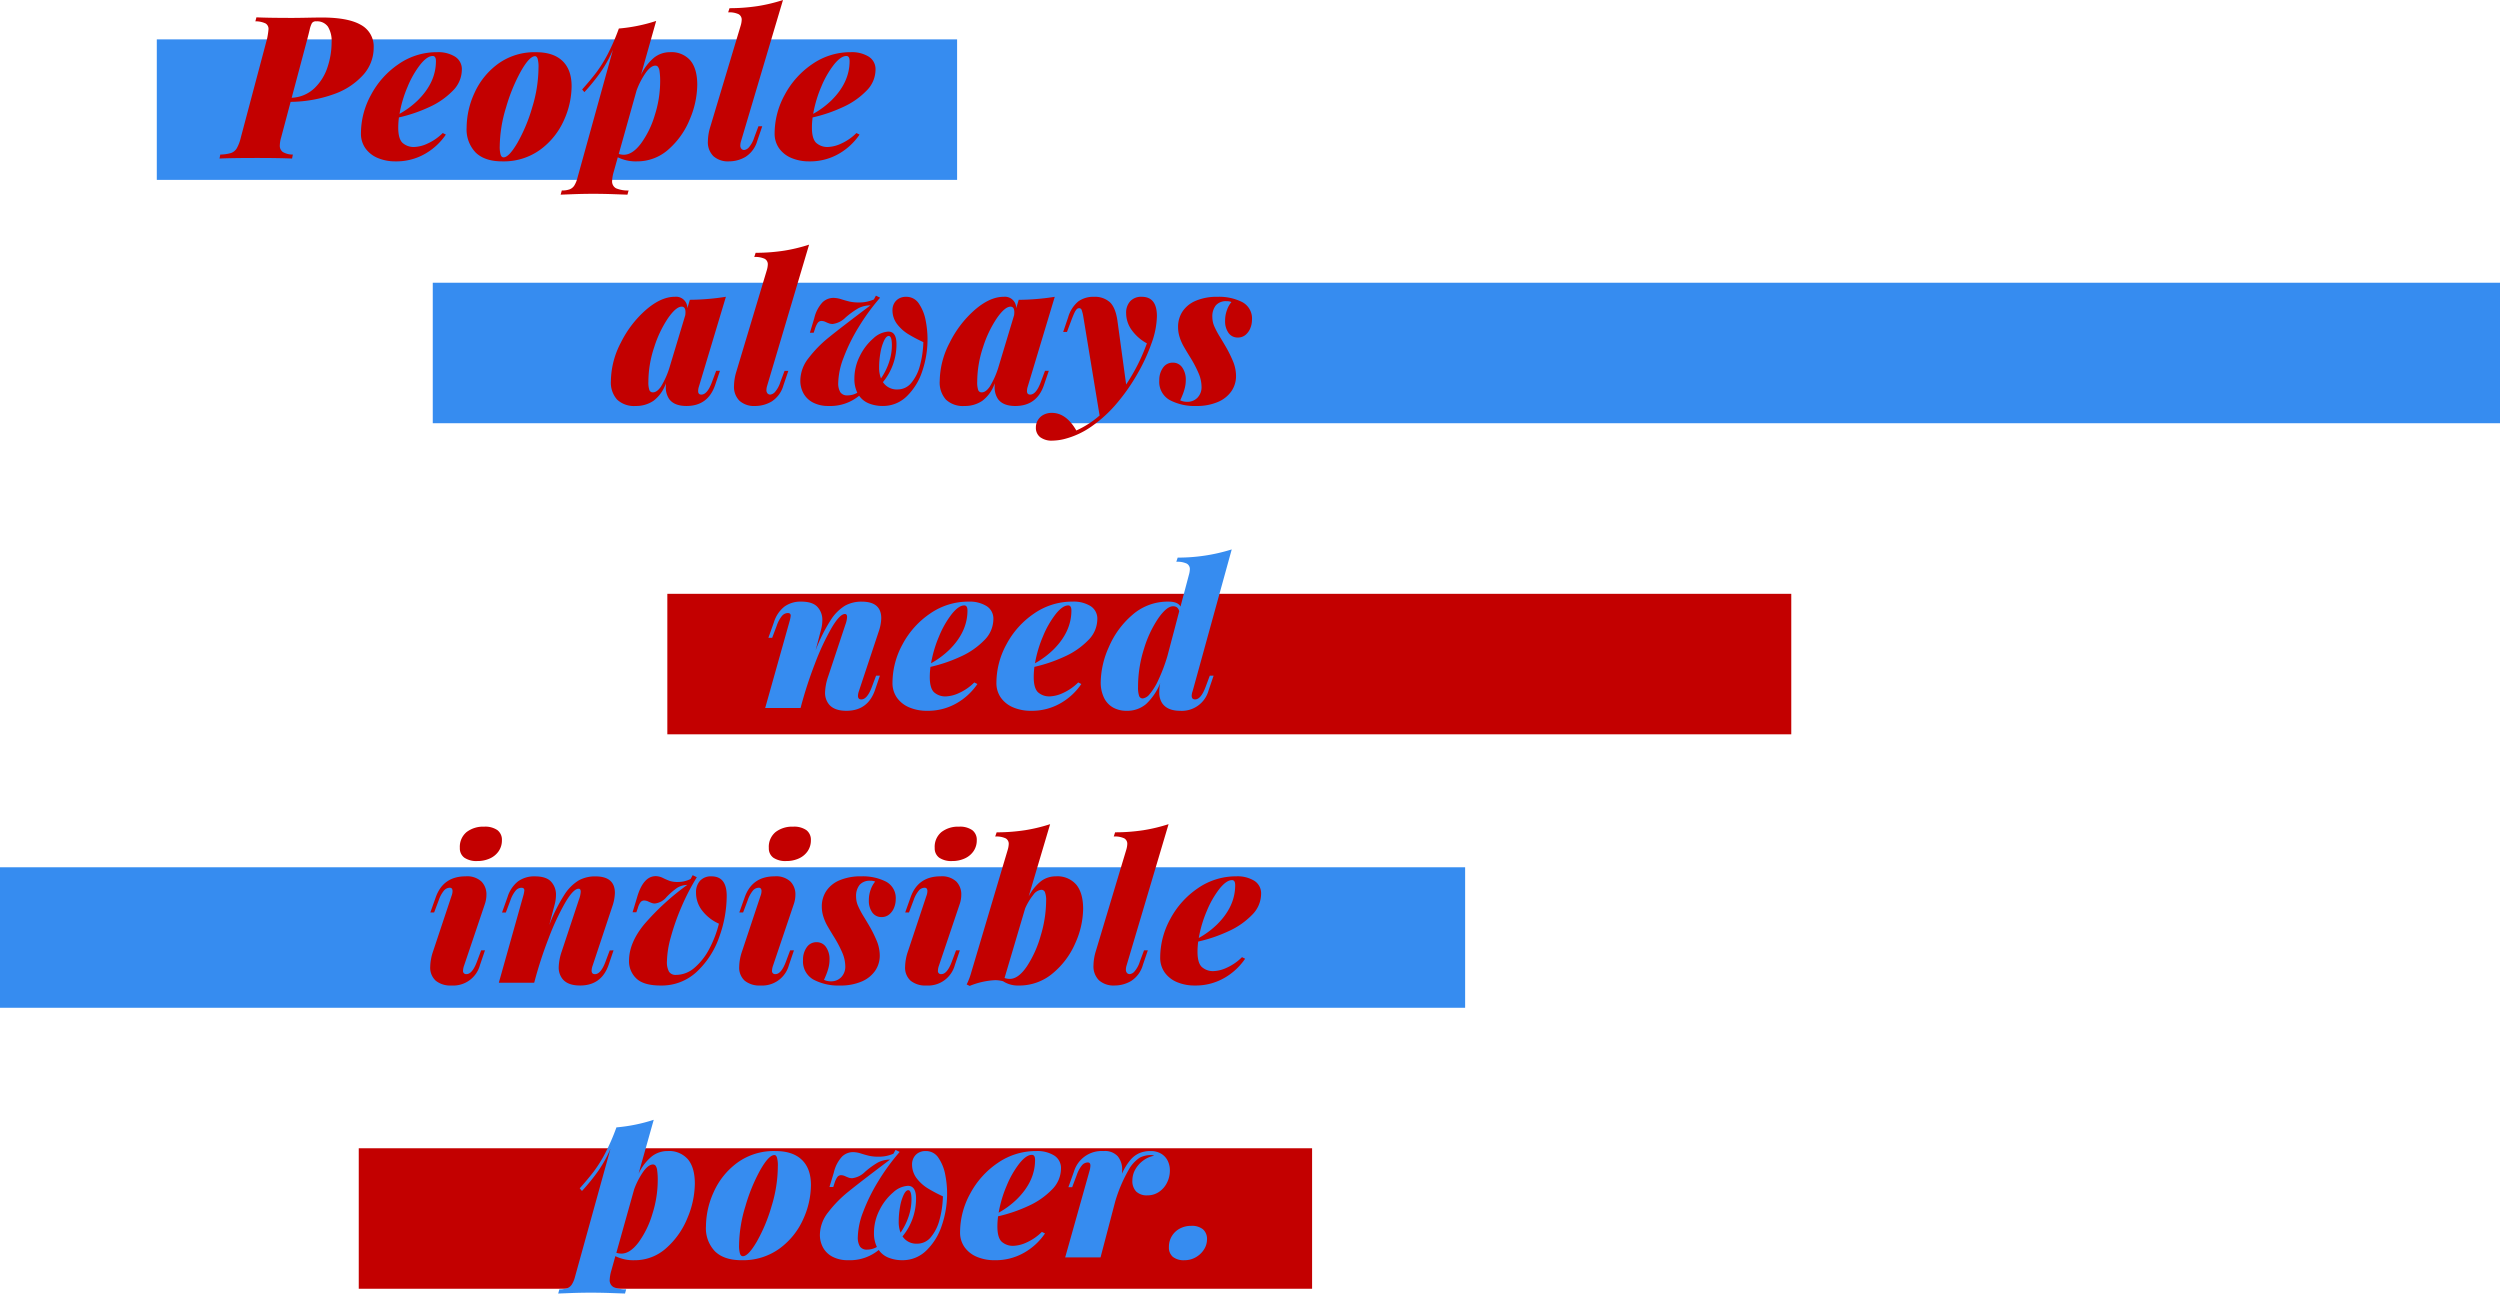
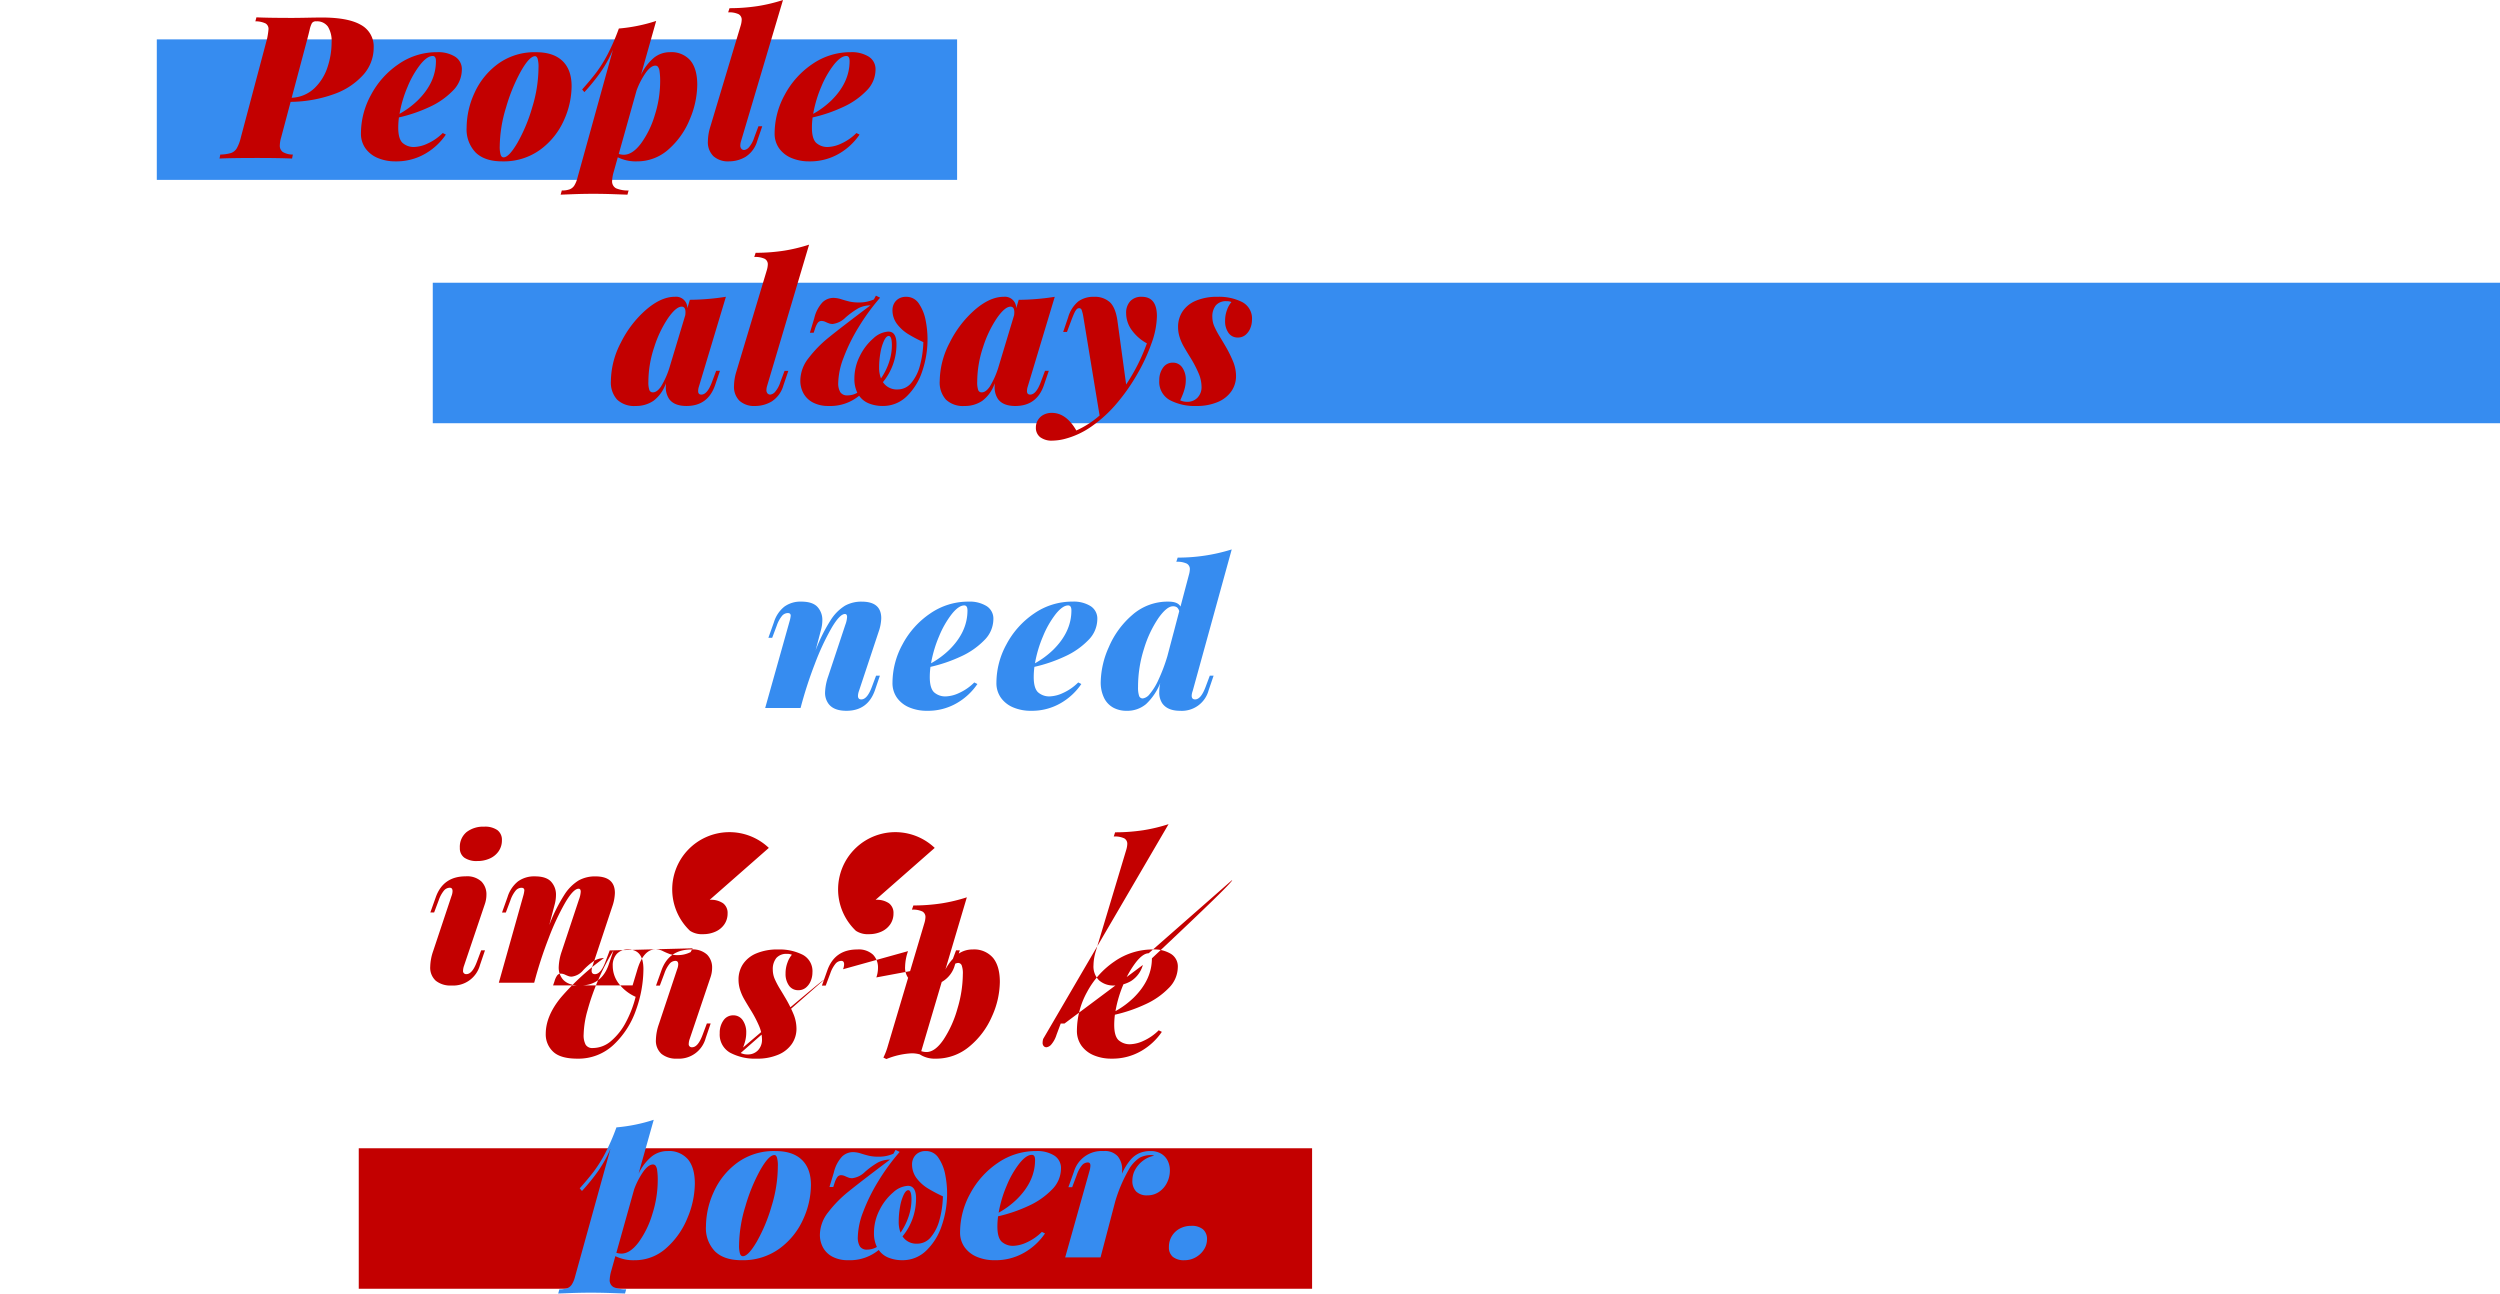
<svg xmlns="http://www.w3.org/2000/svg" width="664.333" height="343.732" viewBox="0 0 664.333 343.732">
  <g id="pc_txt_03" transform="translate(-835.667 -4994.869)">
    <rect id="長方形_66" data-name="長方形 66" width="212.667" height="37.333" transform="translate(877.333 5005.333)" fill="#368cf0" />
    <path id="パス_153" data-name="パス 153" d="M0,0H549.333V37.333H0Z" transform="translate(950.667 5070)" fill="#368cf0" />
-     <rect id="長方形_102" data-name="長方形 102" width="298.667" height="37.333" transform="translate(1013 5152.667)" fill="#c30000" />
-     <rect id="長方形_103" data-name="長方形 103" width="389.333" height="37.333" transform="translate(835.667 5225.333)" fill="#368cf0" />
    <rect id="長方形_104" data-name="長方形 104" width="253.333" height="37.333" transform="translate(931 5300)" fill="#c30000" />
    <path id="パス_162" data-name="パス 162" d="M-156.417,44.408l-1.32,3.882q-1.915,5.46-7.583,5.46-3.261,0-4.606-1.863a5.523,5.523,0,0,1-.88-3.261q0-.6.026-.932a9.673,9.673,0,0,1-3.287,4.671,8.211,8.211,0,0,1-4.762,1.385,6.571,6.571,0,0,1-4.93-1.7,6.805,6.805,0,0,1-1.643-4.93,22.491,22.491,0,0,1,2.666-10.235,28.137,28.137,0,0,1,6.677-8.7q4.011-3.455,7.66-3.455a3,3,0,0,1,3.313,3.054l.673-2.251a63.853,63.853,0,0,0,9.575-.8L-161.981,48.5a4.113,4.113,0,0,0-.233,1.294q0,.932.854.932,1.579,0,2.821-3.338l1.113-2.976Zm-9.213-14.8q.052-.518.052-.776,0-1.475-1.009-1.475-1.5,0-3.636,3.067a29.973,29.973,0,0,0-3.675,7.725,29.153,29.153,0,0,0-1.54,9.187,6.3,6.3,0,0,0,.259,2.174.951.951,0,0,0,.958.621q1.035,0,2.1-1.488a22.251,22.251,0,0,0,2.355-5.318ZM-143.913,48.5a3.823,3.823,0,0,0-.155.983,1.292,1.292,0,0,0,.3.945.971.971,0,0,0,.712.3,1.993,1.993,0,0,0,1.229-.66,7.333,7.333,0,0,0,1.462-2.678l1.113-2.976h1.009l-1.32,3.882a7.449,7.449,0,0,1-3.131,4.27,8.688,8.688,0,0,1-4.4,1.19,5.812,5.812,0,0,1-4.115-1.372,5.211,5.211,0,0,1-1.475-4.011,13.571,13.571,0,0,1,.621-3.752l8.1-26.966a6.133,6.133,0,0,0,.259-1.475,1.645,1.645,0,0,0-.828-1.54,5.864,5.864,0,0,0-2.769-.479l.362-1.113a49.768,49.768,0,0,0,7.583-.569,44.117,44.117,0,0,0,6.625-1.6Zm30.051-23.524a56.917,56.917,0,0,0-5.758,7.906,47.461,47.461,0,0,0-3.947,8.035,19.779,19.779,0,0,0-1.423,6.677,4.558,4.558,0,0,0,.556,2.5,2.137,2.137,0,0,0,1.928.841,5.208,5.208,0,0,0,2.588-.7,8.317,8.317,0,0,1-.776-3.752,13.183,13.183,0,0,1,1.475-6.056,14.614,14.614,0,0,1,3.6-4.671,6.358,6.358,0,0,1,3.934-1.773q2.174,0,2.174,3.338a15.762,15.762,0,0,1-3.6,10.093,4.379,4.379,0,0,0,3.908,1.941,4.63,4.63,0,0,0,3.623-1.734,11.781,11.781,0,0,0,2.3-4.594,26.044,26.044,0,0,0,.906-6.25,37.327,37.327,0,0,1-4.1-2.174,10.761,10.761,0,0,1-2.9-2.653,6.026,6.026,0,0,1-1.2-3.74,3.626,3.626,0,0,1,.388-1.617,3.315,3.315,0,0,1,1.2-1.32,3.7,3.7,0,0,1,2.057-.531,3.93,3.93,0,0,1,3.416,1.876,11.8,11.8,0,0,1,1.76,4.425,25.892,25.892,0,0,1,.492,4.9,26.162,26.162,0,0,1-1.41,8.592,16.279,16.279,0,0,1-4.115,6.651,8.969,8.969,0,0,1-6.379,2.562,9.8,9.8,0,0,1-3.6-.647,5.765,5.765,0,0,1-2.666-2.07,12.053,12.053,0,0,1-8.152,2.717,8.689,8.689,0,0,1-4.05-.88,6.051,6.051,0,0,1-2.562-2.42,6.971,6.971,0,0,1-.867-3.481,9.753,9.753,0,0,1,2.2-5.952,31.805,31.805,0,0,1,5.279-5.409q3.08-2.51,11.154-8.592a7.084,7.084,0,0,0-3.274.8,22.217,22.217,0,0,0-3.364,2.446,5.8,5.8,0,0,1-3.4,1.7,2.8,2.8,0,0,1-.854-.116,9.531,9.531,0,0,1-.983-.4,2.678,2.678,0,0,0-1.087-.285,1.22,1.22,0,0,0-1.009.453,5.614,5.614,0,0,0-.75,1.566l-.362,1.113h-1.009l1.165-3.856a9.245,9.245,0,0,1,2.2-4.244,4.225,4.225,0,0,1,2.9-1.165,7.308,7.308,0,0,1,2.161.388q1.229.388,2.187.608a11.444,11.444,0,0,0,2.484.22,9.425,9.425,0,0,0,3.908-.8l.543-1.009Zm2.277,10.17q-.621,0-1.216,1.216a12.506,12.506,0,0,0-.958,3.157,21.963,21.963,0,0,0-.362,4.037,7.768,7.768,0,0,0,.492,2.873,17,17,0,0,0,2.135-4.283,14.222,14.222,0,0,0,.763-4.516Q-110.731,35.144-111.585,35.144Zm42.55,9.265-1.32,3.882q-1.915,5.46-7.583,5.46-3.261,0-4.606-1.863a5.523,5.523,0,0,1-.88-3.261q0-.6.026-.932a9.673,9.673,0,0,1-3.287,4.671,8.211,8.211,0,0,1-4.762,1.385,6.571,6.571,0,0,1-4.93-1.7,6.805,6.805,0,0,1-1.643-4.93A22.492,22.492,0,0,1-95.353,36.89a28.137,28.137,0,0,1,6.677-8.7q4.011-3.455,7.66-3.455A3,3,0,0,1-77.7,27.794l.673-2.251a63.853,63.853,0,0,0,9.575-.8L-74.6,48.5a4.113,4.113,0,0,0-.233,1.294q0,.932.854.932,1.579,0,2.821-3.338l1.113-2.976Zm-9.213-14.8q.052-.518.052-.776,0-1.475-1.009-1.475-1.5,0-3.636,3.067a29.973,29.973,0,0,0-3.675,7.725,29.153,29.153,0,0,0-1.54,9.187,6.3,6.3,0,0,0,.259,2.174.951.951,0,0,0,.958.621q1.035,0,2.1-1.488a22.251,22.251,0,0,0,2.355-5.318Zm29.766,18.426A49.967,49.967,0,0,0-42.969,37.11,11.968,11.968,0,0,1-46.981,33.6a7.645,7.645,0,0,1-1.5-4.516,4.49,4.49,0,0,1,1.087-3.17,3.949,3.949,0,0,1,3.054-1.177q4.037,0,4.037,5.15a22.2,22.2,0,0,1-1.41,7.143,48.464,48.464,0,0,1-3.8,8.229,50.79,50.79,0,0,1-5.24,7.531,34.832,34.832,0,0,1-6.974,6.431,21.943,21.943,0,0,1-7.233,3.325,14.016,14.016,0,0,1-3.105.414,5.08,5.08,0,0,1-3.261-.919,3.122,3.122,0,0,1-1.139-2.575,3.758,3.758,0,0,1,.518-1.941,3.81,3.81,0,0,1,1.475-1.41,4.573,4.573,0,0,1,2.251-.531q3.8,0,6.5,4.684a25.183,25.183,0,0,0,6.185-3.985l-4.322-26.241a10.518,10.518,0,0,0-.453-1.824.673.673,0,0,0-.66-.453.89.89,0,0,0-.634.259,3.484,3.484,0,0,0-.608.945q-.336.686-.88,2.135l-1.113,2.976h-1.009l1.32-3.882a8.534,8.534,0,0,1,2.73-4.257,6.873,6.873,0,0,1,4.128-1.2,5.975,5.975,0,0,1,4.192,1.4q1.527,1.4,2.044,4.917Zm14.368,4.218a4.23,4.23,0,0,0,1.863.388,3.653,3.653,0,0,0,2.73-1.1A4.024,4.024,0,0,0-28.446,48.6a9.321,9.321,0,0,0-.789-3.558,31.347,31.347,0,0,0-2.29-4.335q-1.242-2.019-1.8-3.028a12.549,12.549,0,0,1-.958-2.277,8.7,8.7,0,0,1-.4-2.64,7.383,7.383,0,0,1,1.177-4.115,7.882,7.882,0,0,1,3.545-2.86,14.336,14.336,0,0,1,5.81-1.048,13.638,13.638,0,0,1,6.509,1.4,4.914,4.914,0,0,1,2.6,4.71,5.882,5.882,0,0,1-.44,2.226,4.441,4.441,0,0,1-1.281,1.786,3.075,3.075,0,0,1-2.031.7,2.918,2.918,0,0,1-2.484-1.229,5.3,5.3,0,0,1-.906-3.222,8.109,8.109,0,0,1,.518-2.911A6.366,6.366,0,0,1-20.5,26.138a3.015,3.015,0,0,0-1.32-.233,3.519,3.519,0,0,0-2.808,1.087,4.679,4.679,0,0,0-.945,3.157A6.2,6.2,0,0,0-25,32.711a22.73,22.73,0,0,0,1.372,2.575q.8,1.307,1.19,1.98a33.689,33.689,0,0,1,2.458,4.865,10.351,10.351,0,0,1,.7,3.649A7.083,7.083,0,0,1-20.5,49.817a8.206,8.206,0,0,1-3.61,2.873,14.151,14.151,0,0,1-5.758,1.061,14.076,14.076,0,0,1-7.039-1.579,5.517,5.517,0,0,1-2.769-5.2,5.609,5.609,0,0,1,.983-3.377,3.073,3.073,0,0,1,2.614-1.359,2.956,2.956,0,0,1,2.5,1.281,5.557,5.557,0,0,1,.945,3.377,8.449,8.449,0,0,1-.246,2.031,13.874,13.874,0,0,1-.6,1.863Q-33.829,51.654-34.114,52.25Z" transform="translate(1183.402 5049)" fill="#c30000" />
    <path id="パス_163" data-name="パス 163" d="M-187.451-5.616a8.228,8.228,0,0,0-.362,2.122,2.031,2.031,0,0,0,.789,1.747,5.134,5.134,0,0,0,2.678.686L-184.553,0q-3.649-.155-9.213-.155-6.884,0-10.067.155l.207-1.061a10.345,10.345,0,0,0,2.86-.414,2.911,2.911,0,0,0,1.514-1.242,10.905,10.905,0,0,0,1.087-2.9l6.987-26.293a22.055,22.055,0,0,0,.362-2.433,1.69,1.69,0,0,0-.75-1.54,6.117,6.117,0,0,0-2.743-.582l.285-1.061q3.08.155,9.679.155,1.268,0,3.843-.052t3.895-.052q6.987,0,10.365,1.967a6.51,6.51,0,0,1,3.377,6.03,10.813,10.813,0,0,1-2.769,7.233,18.8,18.8,0,0,1-7.79,5.124,34.742,34.742,0,0,1-11.516,2.057Zm2.795-10.533a9.345,9.345,0,0,0,6.082-2.575,13.559,13.559,0,0,0,3.455-5.6,21.055,21.055,0,0,0,1.074-6.573,7.257,7.257,0,0,0-.983-4.154,3.521,3.521,0,0,0-3.105-1.41,1.236,1.236,0,0,0-1.152.492,6.958,6.958,0,0,0-.608,1.786q-.311,1.294-.569,2.277Zm40.971,9.782a16.642,16.642,0,0,1-5.46,5.072A15.259,15.259,0,0,1-157.09.75a11.912,11.912,0,0,1-4.619-.867,7.629,7.629,0,0,1-3.312-2.549,6.7,6.7,0,0,1-1.229-4.063,21.343,21.343,0,0,1,2.678-10.2,22.76,22.76,0,0,1,7.324-8.165,17.768,17.768,0,0,1,10.235-3.17,8.528,8.528,0,0,1,4.775,1.19,3.924,3.924,0,0,1,1.8,3.494,7.931,7.931,0,0,1-2.407,5.564,20.374,20.374,0,0,1-6.211,4.322,40.014,40.014,0,0,1-8.1,2.769A21.548,21.548,0,0,0-156.34-8.2q0,2.9,1.113,4.011A4.457,4.457,0,0,0-151.94-3.08a9.048,9.048,0,0,0,3.4-.906,13.587,13.587,0,0,0,4.024-2.795Zm-3.494-20.884q-1.475,0-3.312,2.29a25.1,25.1,0,0,0-3.364,5.875A32.271,32.271,0,0,0-156-11.878a22.8,22.8,0,0,0,4.865-3.6q4.813-4.762,4.813-10.429Q-146.325-27.25-147.179-27.25Zm9.011,19a22.267,22.267,0,0,1,2.07-9.135,19.486,19.486,0,0,1,6.237-7.751,16.448,16.448,0,0,1,10.145-3.118q4.606,0,7.026,2.329t2.42,6.7a22.213,22.213,0,0,1-2.07,9.109,19.445,19.445,0,0,1-6.25,7.751A16.462,16.462,0,0,1-128.722.75q-4.606,0-7.026-2.329A8.837,8.837,0,0,1-138.167-8.255ZM-119.975-27.2q-1.5,0-3.765,3.985a46.344,46.344,0,0,0-3.947,9.627,36.327,36.327,0,0,0-1.682,10.3,7.489,7.489,0,0,0,.246,2.3q.246.673.763.673,1.423,0,3.675-3.83a43.3,43.3,0,0,0,3.934-9.407,36.64,36.64,0,0,0,1.682-10.572,7.918,7.918,0,0,0-.246-2.458Q-119.561-27.2-119.975-27.2Zm28.136,4.969A13.282,13.282,0,0,1-88.371-26.8a6.723,6.723,0,0,1,4.218-1.462,6.626,6.626,0,0,1,5.46,2.226q1.812,2.226,1.812,6.418a24,24,0,0,1-1.967,9.148,21.252,21.252,0,0,1-5.629,8A12.444,12.444,0,0,1-92.952.75,10.746,10.746,0,0,1-98-.336l-1.087,3.882A9.726,9.726,0,0,0-99.5,5.875a2.066,2.066,0,0,0,1.035,2.031,8.172,8.172,0,0,0,3.338.582L-95.436,9.6q-.8-.026-3.636-.129t-5.577-.1q-2.51,0-5.2.1l-3.338.129.311-1.113a5.913,5.913,0,0,0,2.07-.3,2.563,2.563,0,0,0,1.242-1,7.127,7.127,0,0,0,.828-1.993l9.446-34.083a33.242,33.242,0,0,1-3.209,5.836,52.3,52.3,0,0,1-4.374,5.4l-.6-.7q2.277-2.562,3.752-4.5a35.874,35.874,0,0,0,2.989-4.775,55.31,55.31,0,0,0,3.015-6.923A44.119,44.119,0,0,0-87.8-36.567Zm-5.9,21.014a4.555,4.555,0,0,0,1.346.207q2.3,0,4.555-2.989a24.7,24.7,0,0,0,3.675-7.544,29.6,29.6,0,0,0,1.423-8.851,18,18,0,0,0-.155-2.743,2.686,2.686,0,0,0-.427-1.242.872.872,0,0,0-.686-.311q-1.165,0-2.5,1.8a20.7,20.7,0,0,0-2.5,4.8ZM-65.282-4.5a3.823,3.823,0,0,0-.155.983,1.292,1.292,0,0,0,.3.945.971.971,0,0,0,.712.3,1.993,1.993,0,0,0,1.229-.66,7.333,7.333,0,0,0,1.462-2.678l1.113-2.976h1.009l-1.32,3.882A7.449,7.449,0,0,1-64.066-.44a8.688,8.688,0,0,1-4.4,1.19A5.812,5.812,0,0,1-72.58-.621a5.211,5.211,0,0,1-1.475-4.011,13.571,13.571,0,0,1,.621-3.752l8.1-26.966a6.133,6.133,0,0,0,.259-1.475,1.645,1.645,0,0,0-.828-1.54,5.864,5.864,0,0,0-2.769-.479l.362-1.113a49.769,49.769,0,0,0,7.583-.569,44.117,44.117,0,0,0,6.625-1.6Zm31.526-1.863a16.642,16.642,0,0,1-5.46,5.072A15.259,15.259,0,0,1-47.162.75a11.912,11.912,0,0,1-4.619-.867,7.629,7.629,0,0,1-3.312-2.549,6.7,6.7,0,0,1-1.229-4.063,21.343,21.343,0,0,1,2.678-10.2,22.76,22.76,0,0,1,7.324-8.165,17.768,17.768,0,0,1,10.235-3.17,8.528,8.528,0,0,1,4.775,1.19,3.924,3.924,0,0,1,1.8,3.494,7.931,7.931,0,0,1-2.407,5.564A20.374,20.374,0,0,1-38.13-13.69a40.014,40.014,0,0,1-8.1,2.769A21.548,21.548,0,0,0-46.411-8.2q0,2.9,1.113,4.011A4.457,4.457,0,0,0-42.012-3.08a9.048,9.048,0,0,0,3.4-.906A13.587,13.587,0,0,0-34.585-6.78ZM-37.25-27.25q-1.475,0-3.312,2.29a25.1,25.1,0,0,0-3.364,5.875,32.271,32.271,0,0,0-2.148,7.207,22.8,22.8,0,0,0,4.865-3.6Q-36.4-20.237-36.4-25.9-36.4-27.25-37.25-27.25Z" transform="translate(1097.833 5037)" fill="#c30000" />
    <path id="パス_164" data-name="パス 164" d="M-150.444,97.408l-1.32,3.882q-1.915,5.46-7.583,5.46-3.416,0-4.788-1.915a4.87,4.87,0,0,1-.88-2.976,14.391,14.391,0,0,1,.828-4.244l4.555-13.716a6.923,6.923,0,0,0,.466-2.07q0-.8-.569-.8-1.372,0-3.558,3.714a65.9,65.9,0,0,0-4.425,9.5,108.141,108.141,0,0,0-3.765,11.607l.026-.1-.078.259h-9.394l6.47-23.006a7.8,7.8,0,0,0,.311-1.527q0-.7-.776-.7a2.065,2.065,0,0,0-1.527.75,8.221,8.221,0,0,0-1.4,2.588l-1.216,3.235h-1.009L-178.6,83.2a8.48,8.48,0,0,1,2.769-4.128,7.321,7.321,0,0,1,4.5-1.333q2.976,0,4.283,1.4a5.056,5.056,0,0,1,1.307,3.6,9.688,9.688,0,0,1-.336,2.433l-1.449,5.512a43.42,43.42,0,0,1,3.972-7.984,11.974,11.974,0,0,1,3.843-3.882,8.987,8.987,0,0,1,4.425-1.074q5.2,0,5.2,4.4a11.742,11.742,0,0,1-.7,3.623l-5.228,15.734a4.215,4.215,0,0,0-.259,1.268q0,.958.88.958,1.579,0,2.821-3.338l1.113-2.976Zm25.91,2.226a16.642,16.642,0,0,1-5.46,5.072,15.259,15.259,0,0,1-7.945,2.044,11.912,11.912,0,0,1-4.619-.867,7.629,7.629,0,0,1-3.312-2.549,6.7,6.7,0,0,1-1.229-4.063,21.343,21.343,0,0,1,2.678-10.2A22.76,22.76,0,0,1-137.1,80.91a17.768,17.768,0,0,1,10.235-3.17,8.528,8.528,0,0,1,4.775,1.19,3.924,3.924,0,0,1,1.8,3.494,7.931,7.931,0,0,1-2.407,5.564,20.374,20.374,0,0,1-6.211,4.322,40.014,40.014,0,0,1-8.1,2.769,21.548,21.548,0,0,0-.181,2.717q0,2.9,1.113,4.011a4.457,4.457,0,0,0,3.287,1.113,9.048,9.048,0,0,0,3.4-.906,13.587,13.587,0,0,0,4.024-2.795Zm-3.494-20.884q-1.475,0-3.312,2.29a25.1,25.1,0,0,0-3.364,5.875,32.271,32.271,0,0,0-2.148,7.207,22.8,22.8,0,0,0,4.865-3.6q4.813-4.762,4.813-10.429Q-127.174,78.75-128.028,78.75Zm31.112,20.884a16.642,16.642,0,0,1-5.46,5.072,15.259,15.259,0,0,1-7.945,2.044,11.912,11.912,0,0,1-4.619-.867,7.629,7.629,0,0,1-3.312-2.549,6.7,6.7,0,0,1-1.229-4.063,21.343,21.343,0,0,1,2.678-10.2,22.76,22.76,0,0,1,7.324-8.165,17.768,17.768,0,0,1,10.235-3.17,8.528,8.528,0,0,1,4.775,1.19,3.924,3.924,0,0,1,1.8,3.494,7.931,7.931,0,0,1-2.407,5.564,20.374,20.374,0,0,1-6.211,4.322,40.014,40.014,0,0,1-8.1,2.769,21.549,21.549,0,0,0-.181,2.717q0,2.9,1.113,4.011a4.457,4.457,0,0,0,3.287,1.113,9.048,9.048,0,0,0,3.4-.906,13.587,13.587,0,0,0,4.024-2.795ZM-100.41,78.75q-1.475,0-3.312,2.29a25.1,25.1,0,0,0-3.364,5.875,32.271,32.271,0,0,0-2.148,7.207,22.8,22.8,0,0,0,4.865-3.6q4.813-4.762,4.813-10.429Q-99.556,78.75-100.41,78.75Zm38.642,18.659-1.32,3.882a7.366,7.366,0,0,1-7.583,5.46q-3.364,0-4.762-2.019a5.185,5.185,0,0,1-.776-2.976,11.562,11.562,0,0,1,.259-2.355,15.584,15.584,0,0,1-3.765,5.564,7.731,7.731,0,0,1-5.215,1.786,7.268,7.268,0,0,1-3.455-.815,5.91,5.91,0,0,1-2.458-2.549,9.283,9.283,0,0,1-.919-4.374A23.516,23.516,0,0,1-89.6,89.8a23.233,23.233,0,0,1,6.25-8.54A14.185,14.185,0,0,1-73.8,77.74q2.562,0,3.235,1.32l2.226-8.411a6.133,6.133,0,0,0,.259-1.475,1.645,1.645,0,0,0-.828-1.54,5.864,5.864,0,0,0-2.769-.479l.362-1.113a47.461,47.461,0,0,0,14.363-2.174L-67.332,101.5a3.981,3.981,0,0,0-.259,1.242q0,.983.906.983,1.553,0,2.795-3.338l1.113-2.976ZM-70.9,80.276a2.062,2.062,0,0,0-.569-.983,1.68,1.68,0,0,0-1.113-.311q-1.63,0-3.856,3.144a29.76,29.76,0,0,0-3.817,8.113,33.226,33.226,0,0,0-1.592,10.2,7.078,7.078,0,0,0,.272,2.316,1,1,0,0,0,1,.712,2.85,2.85,0,0,0,1.812-1.152,15.773,15.773,0,0,0,2.29-3.688,46.078,46.078,0,0,0,2.42-6.392l1.6-6.056.026-.1V86.1Z" transform="translate(1219.93 5077)" fill="#368cf0" />
-     <path id="パス_165" data-name="パス 165" d="M-227.5,123.184a5.078,5.078,0,0,1,1.786-4.205,7.246,7.246,0,0,1,4.684-1.436,5.7,5.7,0,0,1,3.507.919,3.192,3.192,0,0,1,1.2,2.7,5.007,5.007,0,0,1-.854,2.885,5.591,5.591,0,0,1-2.342,1.941,7.852,7.852,0,0,1-3.325.686,5.715,5.715,0,0,1-3.468-.893A3.05,3.05,0,0,1-227.5,123.184Zm-2.226,12.81a3.8,3.8,0,0,0,.285-1.32q0-.906-.75-.906a2.065,2.065,0,0,0-1.527.75,8.221,8.221,0,0,0-1.4,2.588l-1.216,3.235h-1.009l1.475-4.141q1.993-5.46,7.919-5.46a5.605,5.605,0,0,1,4.179,1.372,4.84,4.84,0,0,1,1.333,3.52,7.7,7.7,0,0,1-.44,2.536l-5.512,16.33a4.257,4.257,0,0,0-.259,1.294.812.812,0,0,0,.906.932q1.553,0,2.795-3.338l1.113-2.976h1.009l-1.32,3.882a7.366,7.366,0,0,1-7.583,5.46,6.2,6.2,0,0,1-4.167-1.268,4.677,4.677,0,0,1-1.475-3.752,13.416,13.416,0,0,1,.776-4.115Zm43.068,14.415-1.32,3.882q-1.915,5.46-7.583,5.46-3.416,0-4.788-1.915a4.87,4.87,0,0,1-.88-2.976,14.391,14.391,0,0,1,.828-4.244l4.555-13.716a6.923,6.923,0,0,0,.466-2.07q0-.8-.569-.8-1.372,0-3.558,3.714a65.9,65.9,0,0,0-4.425,9.5,108.141,108.141,0,0,0-3.765,11.607l.026-.1-.078.259h-9.394l6.47-23.006a7.8,7.8,0,0,0,.311-1.527q0-.7-.776-.7a2.065,2.065,0,0,0-1.527.75,8.221,8.221,0,0,0-1.4,2.588l-1.216,3.235h-1.009l1.475-4.141a8.479,8.479,0,0,1,2.769-4.128,7.321,7.321,0,0,1,4.5-1.333q2.976,0,4.283,1.4a5.056,5.056,0,0,1,1.307,3.6,9.688,9.688,0,0,1-.336,2.433l-1.449,5.512a43.42,43.42,0,0,1,3.972-7.984,11.974,11.974,0,0,1,3.843-3.882,8.986,8.986,0,0,1,4.425-1.074q5.2,0,5.2,4.4a11.742,11.742,0,0,1-.7,3.623l-5.228,15.734a4.215,4.215,0,0,0-.259,1.268q0,.958.88.958,1.579,0,2.821-3.338l1.113-2.976Zm22.132-19.435a59.248,59.248,0,0,0-4.089,7.906,59.681,59.681,0,0,0-2.834,8.061,25.689,25.689,0,0,0-1.022,6.392,5.291,5.291,0,0,0,.543,2.73,2.052,2.052,0,0,0,1.889.867,7.478,7.478,0,0,0,4.9-1.9,16.687,16.687,0,0,0,3.921-5.008,29.473,29.473,0,0,0,2.562-6.7,11.483,11.483,0,0,1-4.4-3.416,7.681,7.681,0,0,1-1.682-4.813,4.514,4.514,0,0,1,1.074-3.183,3.93,3.93,0,0,1,3.041-1.165q4.037,0,4.037,5.2a32.361,32.361,0,0,1-1.954,10.83,22.932,22.932,0,0,1-5.926,9.252,13.609,13.609,0,0,1-9.666,3.727q-4.529,0-6.47-1.876a6.263,6.263,0,0,1-1.941-4.7q0-4.788,4.063-9.718a66.549,66.549,0,0,1,11.413-10.442,5.369,5.369,0,0,0-2.7.789,18.545,18.545,0,0,0-2.808,2.433,4.706,4.706,0,0,1-3.08,1.721,2.452,2.452,0,0,1-.725-.1,8.782,8.782,0,0,1-.983-.4,2.754,2.754,0,0,0-1.113-.3,1.242,1.242,0,0,0-1.022.466,4.871,4.871,0,0,0-.712,1.553l-.388,1.113H-181.6l1.165-3.856q1.63-5.745,4.995-5.745a4.451,4.451,0,0,1,1.941.5,17.213,17.213,0,0,0,1.812.776,6.432,6.432,0,0,0,2.07.272,7.487,7.487,0,0,0,3.442-.8l.543-1.009Zm19.13-7.79a5.078,5.078,0,0,1,1.786-4.205,7.246,7.246,0,0,1,4.684-1.436,5.7,5.7,0,0,1,3.507.919,3.192,3.192,0,0,1,1.2,2.7,5.007,5.007,0,0,1-.854,2.885,5.591,5.591,0,0,1-2.342,1.941,7.852,7.852,0,0,1-3.325.686,5.715,5.715,0,0,1-3.468-.893A3.05,3.05,0,0,1-145.393,123.184Zm-2.226,12.81a3.8,3.8,0,0,0,.285-1.32q0-.906-.75-.906a2.065,2.065,0,0,0-1.527.75,8.221,8.221,0,0,0-1.4,2.588l-1.216,3.235h-1.009l1.475-4.141q1.993-5.46,7.919-5.46a5.605,5.605,0,0,1,4.179,1.372,4.84,4.84,0,0,1,1.333,3.52,7.7,7.7,0,0,1-.44,2.536l-5.512,16.33a4.257,4.257,0,0,0-.259,1.294.812.812,0,0,0,.906.932q1.553,0,2.795-3.338l1.113-2.976h1.009l-1.32,3.882a7.366,7.366,0,0,1-7.583,5.46,6.2,6.2,0,0,1-4.167-1.268,4.677,4.677,0,0,1-1.475-3.752,13.416,13.416,0,0,1,.776-4.115Zm16.878,22.256a4.231,4.231,0,0,0,1.863.388,3.653,3.653,0,0,0,2.73-1.1,4.024,4.024,0,0,0,1.074-2.937,9.321,9.321,0,0,0-.789-3.558,31.348,31.348,0,0,0-2.29-4.335q-1.242-2.019-1.8-3.028a12.549,12.549,0,0,1-.958-2.277,8.7,8.7,0,0,1-.4-2.64,7.383,7.383,0,0,1,1.177-4.115,7.882,7.882,0,0,1,3.545-2.86,14.336,14.336,0,0,1,5.81-1.048,13.638,13.638,0,0,1,6.509,1.4,4.914,4.914,0,0,1,2.6,4.71,5.882,5.882,0,0,1-.44,2.226,4.441,4.441,0,0,1-1.281,1.786,3.075,3.075,0,0,1-2.031.7,2.918,2.918,0,0,1-2.484-1.229,5.3,5.3,0,0,1-.906-3.222,8.109,8.109,0,0,1,.518-2.911,6.366,6.366,0,0,1,1.165-2.057,3.015,3.015,0,0,0-1.32-.233,3.519,3.519,0,0,0-2.808,1.087,4.679,4.679,0,0,0-.945,3.157,6.2,6.2,0,0,0,.569,2.562,22.73,22.73,0,0,0,1.372,2.575q.8,1.307,1.19,1.98a33.689,33.689,0,0,1,2.458,4.865,10.351,10.351,0,0,1,.7,3.649,7.083,7.083,0,0,1-1.216,4.037,8.206,8.206,0,0,1-3.61,2.873,14.152,14.152,0,0,1-5.758,1.061,14.076,14.076,0,0,1-7.039-1.579,5.517,5.517,0,0,1-2.769-5.2,5.609,5.609,0,0,1,.983-3.377,3.073,3.073,0,0,1,2.614-1.359,2.956,2.956,0,0,1,2.5,1.281,5.557,5.557,0,0,1,.945,3.377,8.449,8.449,0,0,1-.246,2.031,13.873,13.873,0,0,1-.6,1.863Q-130.456,157.654-130.74,158.25Zm29.429-35.066a5.078,5.078,0,0,1,1.786-4.205,7.246,7.246,0,0,1,4.684-1.436,5.7,5.7,0,0,1,3.507.919,3.192,3.192,0,0,1,1.2,2.7,5.007,5.007,0,0,1-.854,2.885,5.591,5.591,0,0,1-2.342,1.941,7.852,7.852,0,0,1-3.325.686,5.715,5.715,0,0,1-3.468-.893A3.05,3.05,0,0,1-101.311,123.184Zm-2.226,12.81a3.8,3.8,0,0,0,.285-1.32q0-.906-.75-.906a2.065,2.065,0,0,0-1.527.75,8.221,8.221,0,0,0-1.4,2.588l-1.216,3.235h-1.009l1.475-4.141q1.993-5.46,7.919-5.46a5.605,5.605,0,0,1,4.179,1.372,4.84,4.84,0,0,1,1.333,3.52,7.7,7.7,0,0,1-.44,2.536L-100.2,154.5a4.258,4.258,0,0,0-.259,1.294.812.812,0,0,0,.906.932q1.553,0,2.795-3.338l1.113-2.976h1.009l-1.32,3.882a7.366,7.366,0,0,1-7.583,5.46,6.2,6.2,0,0,1-4.167-1.268,4.677,4.677,0,0,1-1.475-3.752,13.416,13.416,0,0,1,.776-4.115Zm27.2.078a12.626,12.626,0,0,1,3.287-4.05,6.452,6.452,0,0,1,3.934-1.281,6.594,6.594,0,0,1,5.435,2.226q1.812,2.226,1.812,6.418a22.741,22.741,0,0,1-2.1,9.148,21.3,21.3,0,0,1-6,8,13.748,13.748,0,0,1-9.006,3.222,7.189,7.189,0,0,1-4.167-1.139,8.358,8.358,0,0,0-2.122-.285,20.41,20.41,0,0,0-6.754,1.527l-.8-.388a17.333,17.333,0,0,0,1.19-3.105l9.73-32.711a6.133,6.133,0,0,0,.259-1.475,1.645,1.645,0,0,0-.828-1.54,5.864,5.864,0,0,0-2.769-.479l.388-1.113a49.853,49.853,0,0,0,7.57-.569,44.025,44.025,0,0,0,6.638-1.6Zm-6.418,21.687a4.4,4.4,0,0,0,1.4.233q2.277,0,4.529-3.312a29.15,29.15,0,0,0,3.688-8.2,32.6,32.6,0,0,0,1.436-9.161,6.08,6.08,0,0,0-.311-2.368,1.03,1.03,0,0,0-.983-.634,2.987,2.987,0,0,0-2.1,1.32,16.294,16.294,0,0,0-2.174,3.6Zm32.406-3.261a3.823,3.823,0,0,0-.155.983,1.292,1.292,0,0,0,.3.945.971.971,0,0,0,.712.3,1.993,1.993,0,0,0,1.229-.66,7.333,7.333,0,0,0,1.462-2.678l1.113-2.976h1.009L-46,154.29a7.449,7.449,0,0,1-3.131,4.27,8.688,8.688,0,0,1-4.4,1.19,5.812,5.812,0,0,1-4.115-1.372,5.211,5.211,0,0,1-1.475-4.011,13.571,13.571,0,0,1,.621-3.752l8.1-26.966a6.133,6.133,0,0,0,.259-1.475,1.645,1.645,0,0,0-.828-1.54,5.864,5.864,0,0,0-2.769-.479l.362-1.113a49.768,49.768,0,0,0,7.583-.569,44.116,44.116,0,0,0,6.625-1.6Zm31.526-1.863a16.642,16.642,0,0,1-5.46,5.072,15.259,15.259,0,0,1-7.945,2.044,11.912,11.912,0,0,1-4.619-.867,7.629,7.629,0,0,1-3.312-2.549,6.7,6.7,0,0,1-1.229-4.063,21.344,21.344,0,0,1,2.678-10.2,22.76,22.76,0,0,1,7.324-8.165,17.768,17.768,0,0,1,10.235-3.17,8.527,8.527,0,0,1,4.775,1.19,3.924,3.924,0,0,1,1.8,3.494,7.931,7.931,0,0,1-2.407,5.564,20.374,20.374,0,0,1-6.211,4.322,40.014,40.014,0,0,1-8.1,2.769,21.549,21.549,0,0,0-.181,2.717q0,2.9,1.113,4.011a4.457,4.457,0,0,0,3.287,1.113,9.048,9.048,0,0,0,3.4-.906,13.587,13.587,0,0,0,4.024-2.795Zm-3.494-20.884q-1.475,0-3.312,2.29a25.1,25.1,0,0,0-3.364,5.875,32.271,32.271,0,0,0-2.148,7.207,22.8,22.8,0,0,0,4.865-3.6q4.813-4.762,4.813-10.429Q-21.459,131.75-22.313,131.75Z" transform="translate(1185.364 5097)" fill="#c30000" />
+     <path id="パス_165" data-name="パス 165" d="M-227.5,123.184a5.078,5.078,0,0,1,1.786-4.205,7.246,7.246,0,0,1,4.684-1.436,5.7,5.7,0,0,1,3.507.919,3.192,3.192,0,0,1,1.2,2.7,5.007,5.007,0,0,1-.854,2.885,5.591,5.591,0,0,1-2.342,1.941,7.852,7.852,0,0,1-3.325.686,5.715,5.715,0,0,1-3.468-.893A3.05,3.05,0,0,1-227.5,123.184Zm-2.226,12.81a3.8,3.8,0,0,0,.285-1.32q0-.906-.75-.906a2.065,2.065,0,0,0-1.527.75,8.221,8.221,0,0,0-1.4,2.588l-1.216,3.235h-1.009l1.475-4.141q1.993-5.46,7.919-5.46a5.605,5.605,0,0,1,4.179,1.372,4.84,4.84,0,0,1,1.333,3.52,7.7,7.7,0,0,1-.44,2.536l-5.512,16.33a4.257,4.257,0,0,0-.259,1.294.812.812,0,0,0,.906.932q1.553,0,2.795-3.338l1.113-2.976h1.009l-1.32,3.882a7.366,7.366,0,0,1-7.583,5.46,6.2,6.2,0,0,1-4.167-1.268,4.677,4.677,0,0,1-1.475-3.752,13.416,13.416,0,0,1,.776-4.115Zm43.068,14.415-1.32,3.882q-1.915,5.46-7.583,5.46-3.416,0-4.788-1.915a4.87,4.87,0,0,1-.88-2.976,14.391,14.391,0,0,1,.828-4.244l4.555-13.716a6.923,6.923,0,0,0,.466-2.07q0-.8-.569-.8-1.372,0-3.558,3.714a65.9,65.9,0,0,0-4.425,9.5,108.141,108.141,0,0,0-3.765,11.607l.026-.1-.078.259h-9.394l6.47-23.006a7.8,7.8,0,0,0,.311-1.527q0-.7-.776-.7a2.065,2.065,0,0,0-1.527.75,8.221,8.221,0,0,0-1.4,2.588l-1.216,3.235h-1.009l1.475-4.141a8.479,8.479,0,0,1,2.769-4.128,7.321,7.321,0,0,1,4.5-1.333q2.976,0,4.283,1.4a5.056,5.056,0,0,1,1.307,3.6,9.688,9.688,0,0,1-.336,2.433l-1.449,5.512a43.42,43.42,0,0,1,3.972-7.984,11.974,11.974,0,0,1,3.843-3.882,8.986,8.986,0,0,1,4.425-1.074q5.2,0,5.2,4.4a11.742,11.742,0,0,1-.7,3.623l-5.228,15.734a4.215,4.215,0,0,0-.259,1.268q0,.958.88.958,1.579,0,2.821-3.338l1.113-2.976Za59.248,59.248,0,0,0-4.089,7.906,59.681,59.681,0,0,0-2.834,8.061,25.689,25.689,0,0,0-1.022,6.392,5.291,5.291,0,0,0,.543,2.73,2.052,2.052,0,0,0,1.889.867,7.478,7.478,0,0,0,4.9-1.9,16.687,16.687,0,0,0,3.921-5.008,29.473,29.473,0,0,0,2.562-6.7,11.483,11.483,0,0,1-4.4-3.416,7.681,7.681,0,0,1-1.682-4.813,4.514,4.514,0,0,1,1.074-3.183,3.93,3.93,0,0,1,3.041-1.165q4.037,0,4.037,5.2a32.361,32.361,0,0,1-1.954,10.83,22.932,22.932,0,0,1-5.926,9.252,13.609,13.609,0,0,1-9.666,3.727q-4.529,0-6.47-1.876a6.263,6.263,0,0,1-1.941-4.7q0-4.788,4.063-9.718a66.549,66.549,0,0,1,11.413-10.442,5.369,5.369,0,0,0-2.7.789,18.545,18.545,0,0,0-2.808,2.433,4.706,4.706,0,0,1-3.08,1.721,2.452,2.452,0,0,1-.725-.1,8.782,8.782,0,0,1-.983-.4,2.754,2.754,0,0,0-1.113-.3,1.242,1.242,0,0,0-1.022.466,4.871,4.871,0,0,0-.712,1.553l-.388,1.113H-181.6l1.165-3.856q1.63-5.745,4.995-5.745a4.451,4.451,0,0,1,1.941.5,17.213,17.213,0,0,0,1.812.776,6.432,6.432,0,0,0,2.07.272,7.487,7.487,0,0,0,3.442-.8l.543-1.009Zm19.13-7.79a5.078,5.078,0,0,1,1.786-4.205,7.246,7.246,0,0,1,4.684-1.436,5.7,5.7,0,0,1,3.507.919,3.192,3.192,0,0,1,1.2,2.7,5.007,5.007,0,0,1-.854,2.885,5.591,5.591,0,0,1-2.342,1.941,7.852,7.852,0,0,1-3.325.686,5.715,5.715,0,0,1-3.468-.893A3.05,3.05,0,0,1-145.393,123.184Zm-2.226,12.81a3.8,3.8,0,0,0,.285-1.32q0-.906-.75-.906a2.065,2.065,0,0,0-1.527.75,8.221,8.221,0,0,0-1.4,2.588l-1.216,3.235h-1.009l1.475-4.141q1.993-5.46,7.919-5.46a5.605,5.605,0,0,1,4.179,1.372,4.84,4.84,0,0,1,1.333,3.52,7.7,7.7,0,0,1-.44,2.536l-5.512,16.33a4.257,4.257,0,0,0-.259,1.294.812.812,0,0,0,.906.932q1.553,0,2.795-3.338l1.113-2.976h1.009l-1.32,3.882a7.366,7.366,0,0,1-7.583,5.46,6.2,6.2,0,0,1-4.167-1.268,4.677,4.677,0,0,1-1.475-3.752,13.416,13.416,0,0,1,.776-4.115Zm16.878,22.256a4.231,4.231,0,0,0,1.863.388,3.653,3.653,0,0,0,2.73-1.1,4.024,4.024,0,0,0,1.074-2.937,9.321,9.321,0,0,0-.789-3.558,31.348,31.348,0,0,0-2.29-4.335q-1.242-2.019-1.8-3.028a12.549,12.549,0,0,1-.958-2.277,8.7,8.7,0,0,1-.4-2.64,7.383,7.383,0,0,1,1.177-4.115,7.882,7.882,0,0,1,3.545-2.86,14.336,14.336,0,0,1,5.81-1.048,13.638,13.638,0,0,1,6.509,1.4,4.914,4.914,0,0,1,2.6,4.71,5.882,5.882,0,0,1-.44,2.226,4.441,4.441,0,0,1-1.281,1.786,3.075,3.075,0,0,1-2.031.7,2.918,2.918,0,0,1-2.484-1.229,5.3,5.3,0,0,1-.906-3.222,8.109,8.109,0,0,1,.518-2.911,6.366,6.366,0,0,1,1.165-2.057,3.015,3.015,0,0,0-1.32-.233,3.519,3.519,0,0,0-2.808,1.087,4.679,4.679,0,0,0-.945,3.157,6.2,6.2,0,0,0,.569,2.562,22.73,22.73,0,0,0,1.372,2.575q.8,1.307,1.19,1.98a33.689,33.689,0,0,1,2.458,4.865,10.351,10.351,0,0,1,.7,3.649,7.083,7.083,0,0,1-1.216,4.037,8.206,8.206,0,0,1-3.61,2.873,14.152,14.152,0,0,1-5.758,1.061,14.076,14.076,0,0,1-7.039-1.579,5.517,5.517,0,0,1-2.769-5.2,5.609,5.609,0,0,1,.983-3.377,3.073,3.073,0,0,1,2.614-1.359,2.956,2.956,0,0,1,2.5,1.281,5.557,5.557,0,0,1,.945,3.377,8.449,8.449,0,0,1-.246,2.031,13.873,13.873,0,0,1-.6,1.863Q-130.456,157.654-130.74,158.25Zm29.429-35.066a5.078,5.078,0,0,1,1.786-4.205,7.246,7.246,0,0,1,4.684-1.436,5.7,5.7,0,0,1,3.507.919,3.192,3.192,0,0,1,1.2,2.7,5.007,5.007,0,0,1-.854,2.885,5.591,5.591,0,0,1-2.342,1.941,7.852,7.852,0,0,1-3.325.686,5.715,5.715,0,0,1-3.468-.893A3.05,3.05,0,0,1-101.311,123.184Zm-2.226,12.81a3.8,3.8,0,0,0,.285-1.32q0-.906-.75-.906a2.065,2.065,0,0,0-1.527.75,8.221,8.221,0,0,0-1.4,2.588l-1.216,3.235h-1.009l1.475-4.141q1.993-5.46,7.919-5.46a5.605,5.605,0,0,1,4.179,1.372,4.84,4.84,0,0,1,1.333,3.52,7.7,7.7,0,0,1-.44,2.536L-100.2,154.5a4.258,4.258,0,0,0-.259,1.294.812.812,0,0,0,.906.932q1.553,0,2.795-3.338l1.113-2.976h1.009l-1.32,3.882a7.366,7.366,0,0,1-7.583,5.46,6.2,6.2,0,0,1-4.167-1.268,4.677,4.677,0,0,1-1.475-3.752,13.416,13.416,0,0,1,.776-4.115Zm27.2.078a12.626,12.626,0,0,1,3.287-4.05,6.452,6.452,0,0,1,3.934-1.281,6.594,6.594,0,0,1,5.435,2.226q1.812,2.226,1.812,6.418a22.741,22.741,0,0,1-2.1,9.148,21.3,21.3,0,0,1-6,8,13.748,13.748,0,0,1-9.006,3.222,7.189,7.189,0,0,1-4.167-1.139,8.358,8.358,0,0,0-2.122-.285,20.41,20.41,0,0,0-6.754,1.527l-.8-.388a17.333,17.333,0,0,0,1.19-3.105l9.73-32.711a6.133,6.133,0,0,0,.259-1.475,1.645,1.645,0,0,0-.828-1.54,5.864,5.864,0,0,0-2.769-.479l.388-1.113a49.853,49.853,0,0,0,7.57-.569,44.025,44.025,0,0,0,6.638-1.6Zm-6.418,21.687a4.4,4.4,0,0,0,1.4.233q2.277,0,4.529-3.312a29.15,29.15,0,0,0,3.688-8.2,32.6,32.6,0,0,0,1.436-9.161,6.08,6.08,0,0,0-.311-2.368,1.03,1.03,0,0,0-.983-.634,2.987,2.987,0,0,0-2.1,1.32,16.294,16.294,0,0,0-2.174,3.6Zm32.406-3.261a3.823,3.823,0,0,0-.155.983,1.292,1.292,0,0,0,.3.945.971.971,0,0,0,.712.3,1.993,1.993,0,0,0,1.229-.66,7.333,7.333,0,0,0,1.462-2.678l1.113-2.976h1.009L-46,154.29a7.449,7.449,0,0,1-3.131,4.27,8.688,8.688,0,0,1-4.4,1.19,5.812,5.812,0,0,1-4.115-1.372,5.211,5.211,0,0,1-1.475-4.011,13.571,13.571,0,0,1,.621-3.752l8.1-26.966a6.133,6.133,0,0,0,.259-1.475,1.645,1.645,0,0,0-.828-1.54,5.864,5.864,0,0,0-2.769-.479l.362-1.113a49.768,49.768,0,0,0,7.583-.569,44.116,44.116,0,0,0,6.625-1.6Zm31.526-1.863a16.642,16.642,0,0,1-5.46,5.072,15.259,15.259,0,0,1-7.945,2.044,11.912,11.912,0,0,1-4.619-.867,7.629,7.629,0,0,1-3.312-2.549,6.7,6.7,0,0,1-1.229-4.063,21.344,21.344,0,0,1,2.678-10.2,22.76,22.76,0,0,1,7.324-8.165,17.768,17.768,0,0,1,10.235-3.17,8.527,8.527,0,0,1,4.775,1.19,3.924,3.924,0,0,1,1.8,3.494,7.931,7.931,0,0,1-2.407,5.564,20.374,20.374,0,0,1-6.211,4.322,40.014,40.014,0,0,1-8.1,2.769,21.549,21.549,0,0,0-.181,2.717q0,2.9,1.113,4.011a4.457,4.457,0,0,0,3.287,1.113,9.048,9.048,0,0,0,3.4-.906,13.587,13.587,0,0,0,4.024-2.795Zm-3.494-20.884q-1.475,0-3.312,2.29a25.1,25.1,0,0,0-3.364,5.875,32.271,32.271,0,0,0-2.148,7.207,22.8,22.8,0,0,0,4.865-3.6q4.813-4.762,4.813-10.429Q-21.459,131.75-22.313,131.75Z" transform="translate(1185.364 5097)" fill="#c30000" />
    <path id="パス_166" data-name="パス 166" d="M-156.981,189.77a13.282,13.282,0,0,1,3.468-4.568,6.723,6.723,0,0,1,4.218-1.462,6.626,6.626,0,0,1,5.46,2.226q1.812,2.226,1.812,6.418a24,24,0,0,1-1.967,9.148,21.253,21.253,0,0,1-5.629,8,12.444,12.444,0,0,1-8.475,3.222,10.746,10.746,0,0,1-5.046-1.087l-1.087,3.882a9.725,9.725,0,0,0-.414,2.329,2.066,2.066,0,0,0,1.035,2.031,8.172,8.172,0,0,0,3.338.582l-.311,1.113q-.8-.026-3.636-.129t-5.577-.1q-2.51,0-5.2.1l-3.338.129.311-1.113a5.912,5.912,0,0,0,2.07-.3,2.563,2.563,0,0,0,1.242-1,7.127,7.127,0,0,0,.828-1.993l9.446-34.083a33.242,33.242,0,0,1-3.209,5.836,52.3,52.3,0,0,1-4.374,5.4l-.6-.7q2.277-2.562,3.752-4.5a35.874,35.874,0,0,0,2.989-4.775,55.311,55.311,0,0,0,3.015-6.923,44.119,44.119,0,0,0,9.912-2.019Zm-5.9,21.014a4.555,4.555,0,0,0,1.346.207q2.3,0,4.555-2.989a24.7,24.7,0,0,0,3.675-7.544,29.6,29.6,0,0,0,1.423-8.851,18,18,0,0,0-.155-2.743,2.686,2.686,0,0,0-.427-1.242.872.872,0,0,0-.686-.311q-1.165,0-2.5,1.8a20.7,20.7,0,0,0-2.5,4.8Zm23.814-7.039a22.267,22.267,0,0,1,2.07-9.135,19.486,19.486,0,0,1,6.237-7.751,16.448,16.448,0,0,1,10.145-3.118q4.606,0,7.026,2.329t2.42,6.7a22.213,22.213,0,0,1-2.07,9.109,19.445,19.445,0,0,1-6.25,7.751,16.462,16.462,0,0,1-10.132,3.118q-4.606,0-7.026-2.329A8.837,8.837,0,0,1-139.068,203.745Zm18.193-18.943q-1.5,0-3.765,3.985a46.344,46.344,0,0,0-3.947,9.627,36.327,36.327,0,0,0-1.682,10.3,7.489,7.489,0,0,0,.246,2.3q.246.673.763.673,1.423,0,3.675-3.83a43.3,43.3,0,0,0,3.934-9.407,36.64,36.64,0,0,0,1.682-10.572,7.918,7.918,0,0,0-.246-2.458Q-120.461,184.8-120.875,184.8Zm33.285-.828a56.917,56.917,0,0,0-5.758,7.906,47.461,47.461,0,0,0-3.947,8.035,19.779,19.779,0,0,0-1.423,6.677,4.558,4.558,0,0,0,.556,2.5,2.137,2.137,0,0,0,1.928.841,5.208,5.208,0,0,0,2.588-.7,8.317,8.317,0,0,1-.776-3.752,13.183,13.183,0,0,1,1.475-6.056,14.614,14.614,0,0,1,3.6-4.671,6.358,6.358,0,0,1,3.934-1.773q2.174,0,2.174,3.338a15.762,15.762,0,0,1-3.6,10.093,4.379,4.379,0,0,0,3.908,1.941,4.63,4.63,0,0,0,3.623-1.734,11.781,11.781,0,0,0,2.3-4.594,26.044,26.044,0,0,0,.906-6.25,37.328,37.328,0,0,1-4.1-2.174,10.761,10.761,0,0,1-2.9-2.653,6.026,6.026,0,0,1-1.2-3.74,3.626,3.626,0,0,1,.388-1.617,3.315,3.315,0,0,1,1.2-1.32,3.7,3.7,0,0,1,2.057-.531,3.93,3.93,0,0,1,3.416,1.876,11.8,11.8,0,0,1,1.76,4.425,25.892,25.892,0,0,1,.492,4.9,26.162,26.162,0,0,1-1.41,8.592,16.279,16.279,0,0,1-4.115,6.651,8.969,8.969,0,0,1-6.379,2.562,9.8,9.8,0,0,1-3.6-.647,5.765,5.765,0,0,1-2.666-2.07,12.053,12.053,0,0,1-8.152,2.717,8.689,8.689,0,0,1-4.05-.88,6.051,6.051,0,0,1-2.562-2.42,6.97,6.97,0,0,1-.867-3.481,9.753,9.753,0,0,1,2.2-5.952,31.8,31.8,0,0,1,5.279-5.409q3.08-2.51,11.154-8.592a7.084,7.084,0,0,0-3.274.8,22.216,22.216,0,0,0-3.364,2.446,5.8,5.8,0,0,1-3.4,1.7,2.8,2.8,0,0,1-.854-.116,9.532,9.532,0,0,1-.983-.4,2.678,2.678,0,0,0-1.087-.285,1.22,1.22,0,0,0-1.009.453,5.614,5.614,0,0,0-.75,1.566l-.362,1.113h-1.009l1.165-3.856a9.246,9.246,0,0,1,2.2-4.244,4.225,4.225,0,0,1,2.9-1.165,7.308,7.308,0,0,1,2.161.388q1.229.388,2.187.608a11.443,11.443,0,0,0,2.484.22,9.425,9.425,0,0,0,3.908-.8l.543-1.009Zm2.277,10.17q-.621,0-1.216,1.216a12.506,12.506,0,0,0-.958,3.157,21.963,21.963,0,0,0-.362,4.037,7.768,7.768,0,0,0,.492,2.873,17,17,0,0,0,2.135-4.283,14.222,14.222,0,0,0,.763-4.516Q-84.458,194.144-85.312,194.144Zm36.339,11.49a16.642,16.642,0,0,1-5.46,5.072,15.259,15.259,0,0,1-7.945,2.044A11.912,11.912,0,0,1-67,211.884a7.629,7.629,0,0,1-3.312-2.549,6.7,6.7,0,0,1-1.229-4.063,21.344,21.344,0,0,1,2.678-10.2,22.76,22.76,0,0,1,7.324-8.165A17.768,17.768,0,0,1-51.3,183.74a8.527,8.527,0,0,1,4.775,1.19,3.924,3.924,0,0,1,1.8,3.494,7.931,7.931,0,0,1-2.407,5.564,20.374,20.374,0,0,1-6.211,4.322,40.014,40.014,0,0,1-8.1,2.769,21.548,21.548,0,0,0-.181,2.717q0,2.9,1.113,4.011a4.457,4.457,0,0,0,3.287,1.113,9.048,9.048,0,0,0,3.4-.906A13.587,13.587,0,0,0-49.8,205.22Zm-3.494-20.884q-1.475,0-3.312,2.29a25.1,25.1,0,0,0-3.364,5.875,32.271,32.271,0,0,0-2.148,7.207,22.8,22.8,0,0,0,4.865-3.6q4.813-4.762,4.813-10.429Q-51.613,184.75-52.467,184.75Zm11.185,4.451a7.7,7.7,0,0,1,7.893-5.46,4.591,4.591,0,0,1,3.765,1.41,5.564,5.564,0,0,1,1.152,3.636q0,.311-.052.983a15.508,15.508,0,0,1,2.161-3.571,6.81,6.81,0,0,1,2.433-1.889,7.489,7.489,0,0,1,3.015-.569,5.371,5.371,0,0,1,2.756.673,4.489,4.489,0,0,1,1.76,1.85,5.638,5.638,0,0,1,.608,2.627,7.148,7.148,0,0,1-.776,3.287,6.287,6.287,0,0,1-2.135,2.433,5.4,5.4,0,0,1-3.067.906,4.044,4.044,0,0,1-2.963-1.009,4,4,0,0,1-1.022-2.976,5.863,5.863,0,0,1,.789-2.924,7.415,7.415,0,0,1,2.122-2.368,7,7,0,0,1,2.885-1.255,2.905,2.905,0,0,0-.75-.181,6.71,6.71,0,0,0-3.067.686,9.191,9.191,0,0,0-3.041,3.377,39.386,39.386,0,0,0-3.494,8.255L-34.217,212h-9.394l6.47-23.006a5.508,5.508,0,0,0,.233-1.372q0-.854-.7-.854a2.065,2.065,0,0,0-1.527.75,8.221,8.221,0,0,0-1.4,2.588l-1.216,3.235h-1.009Zm25.237,20.056a5.505,5.505,0,0,1,.776-2.911,5.458,5.458,0,0,1,2.122-2.006,6.283,6.283,0,0,1,3.028-.725A4.672,4.672,0,0,1-7,204.534a3.362,3.362,0,0,1,1.074,2.7,4.909,4.909,0,0,1-.8,2.666A6.152,6.152,0,0,1-8.9,211.961a5.913,5.913,0,0,1-3,.789A4.657,4.657,0,0,1-15,211.858,3.227,3.227,0,0,1-16.045,209.257Z" transform="translate(1162.332 5117)" fill="#368cf0" />
  </g>
</svg>